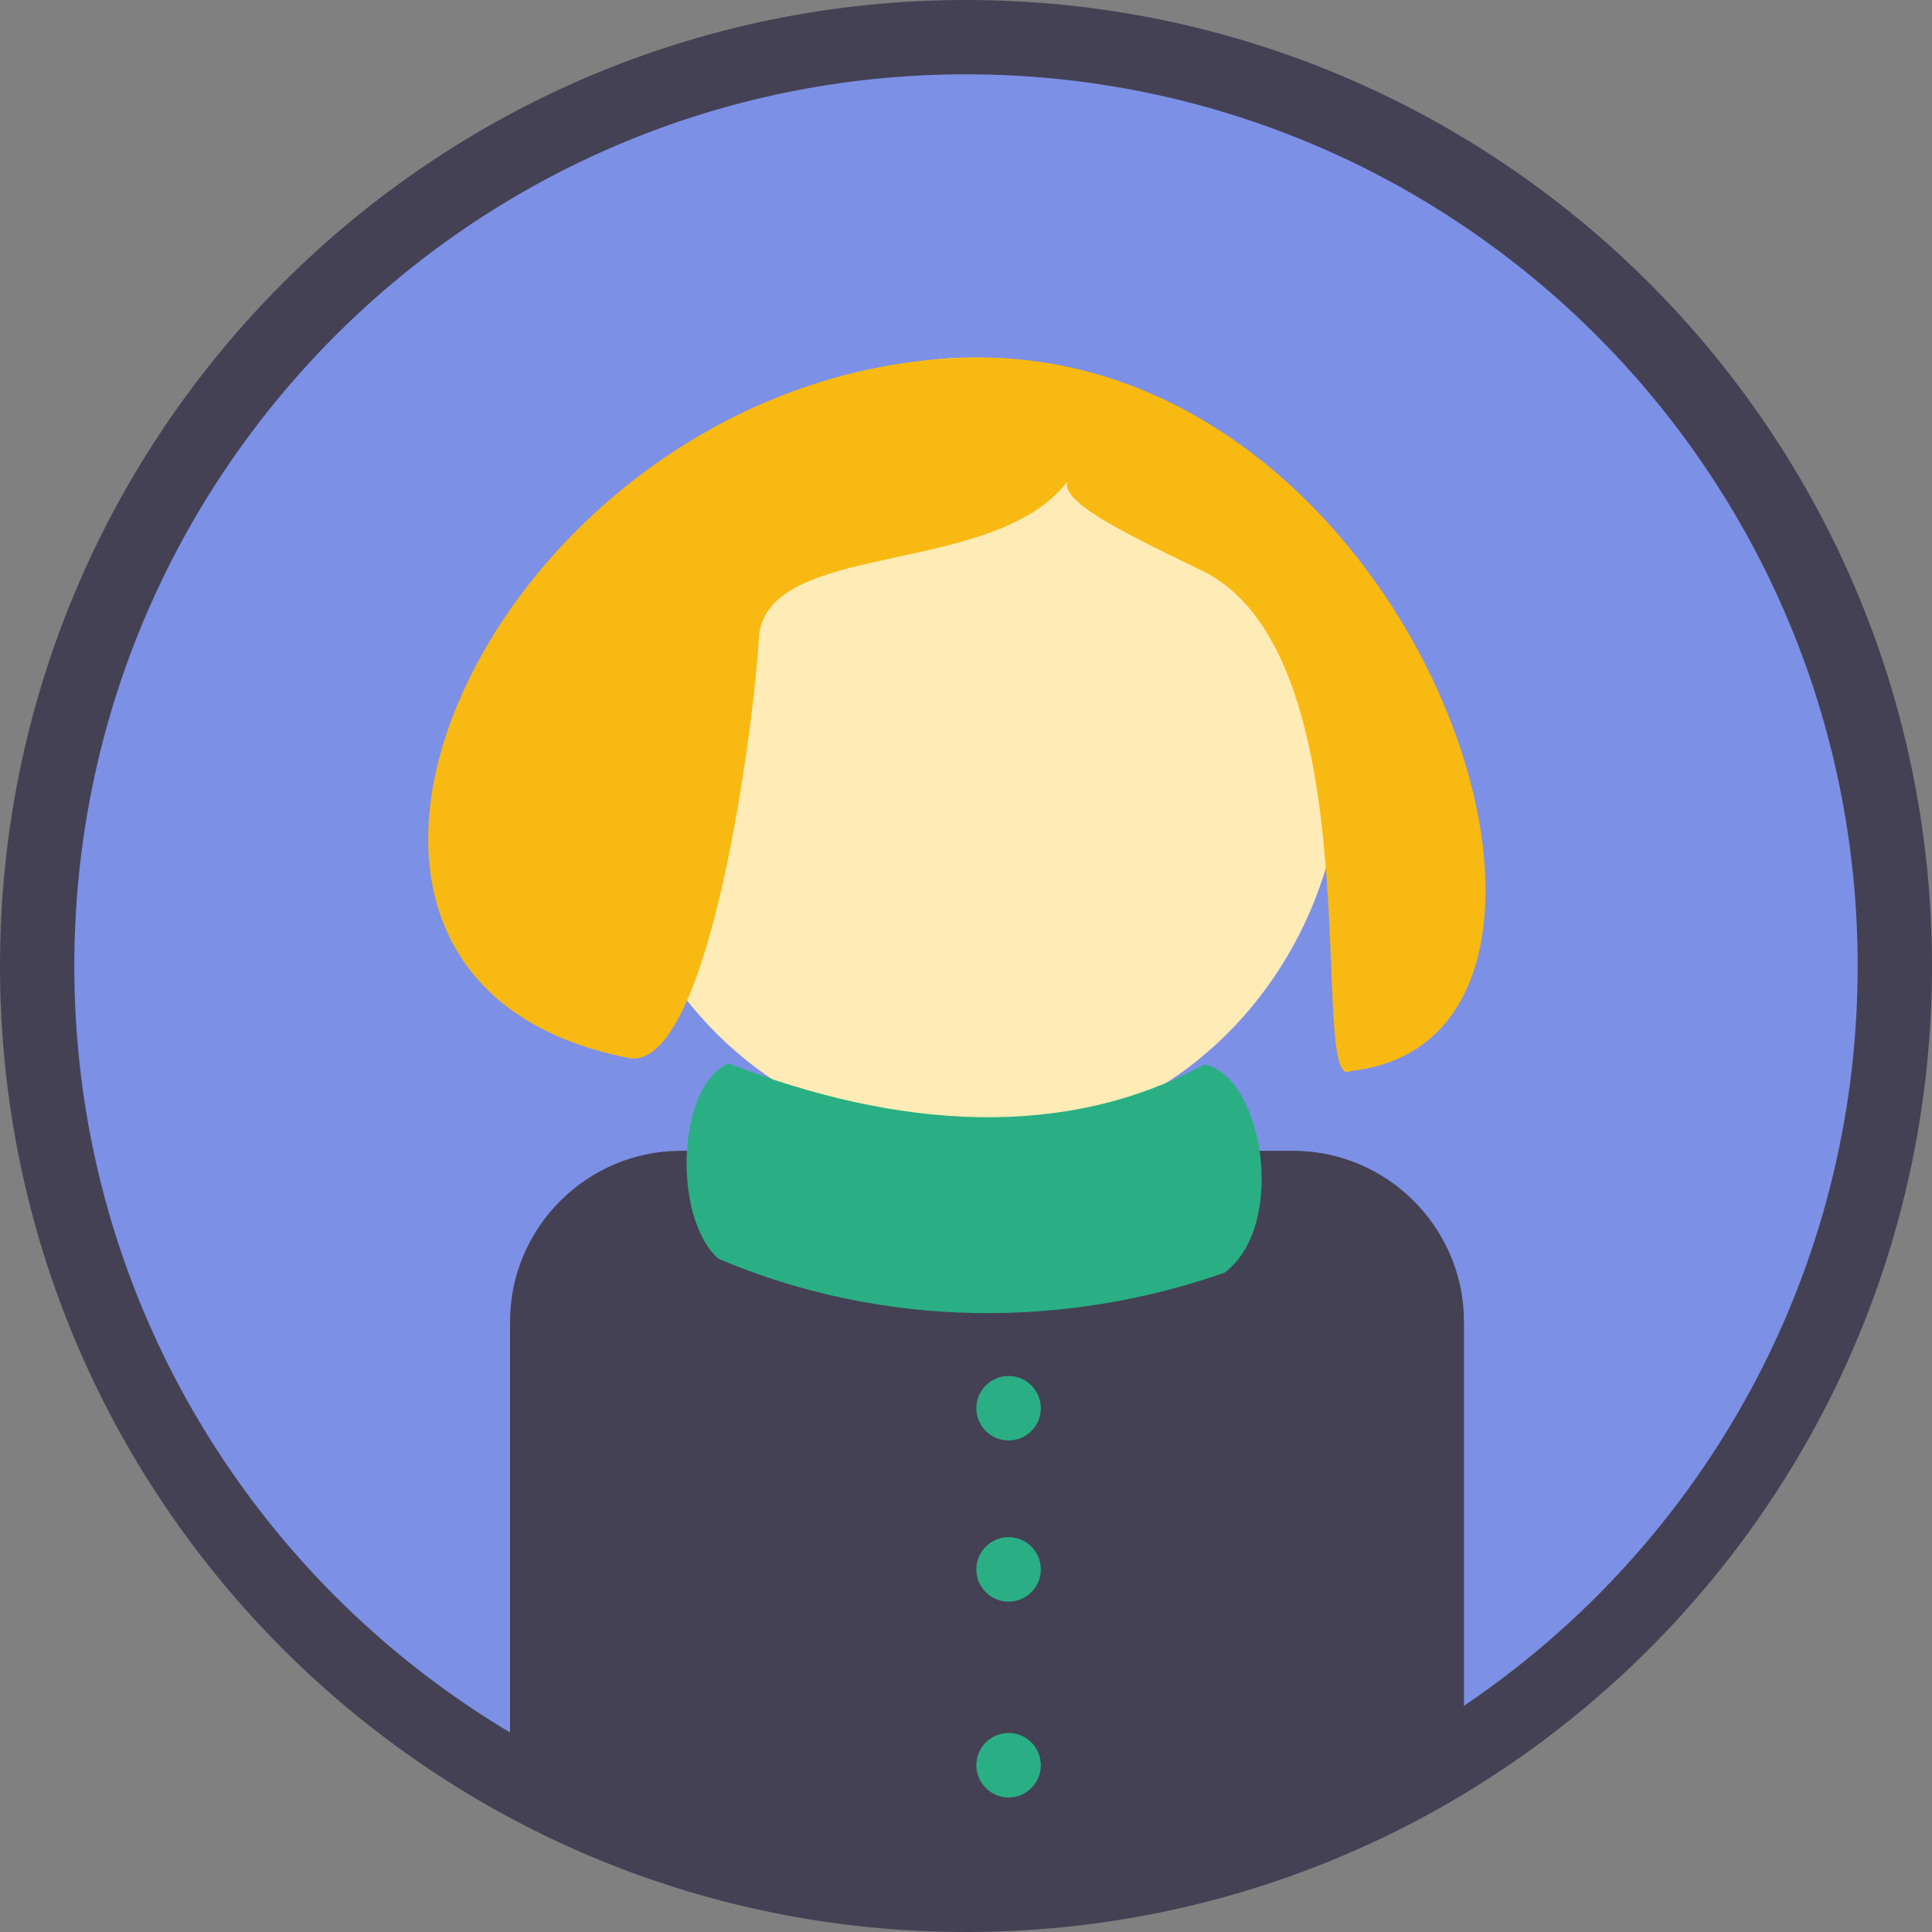
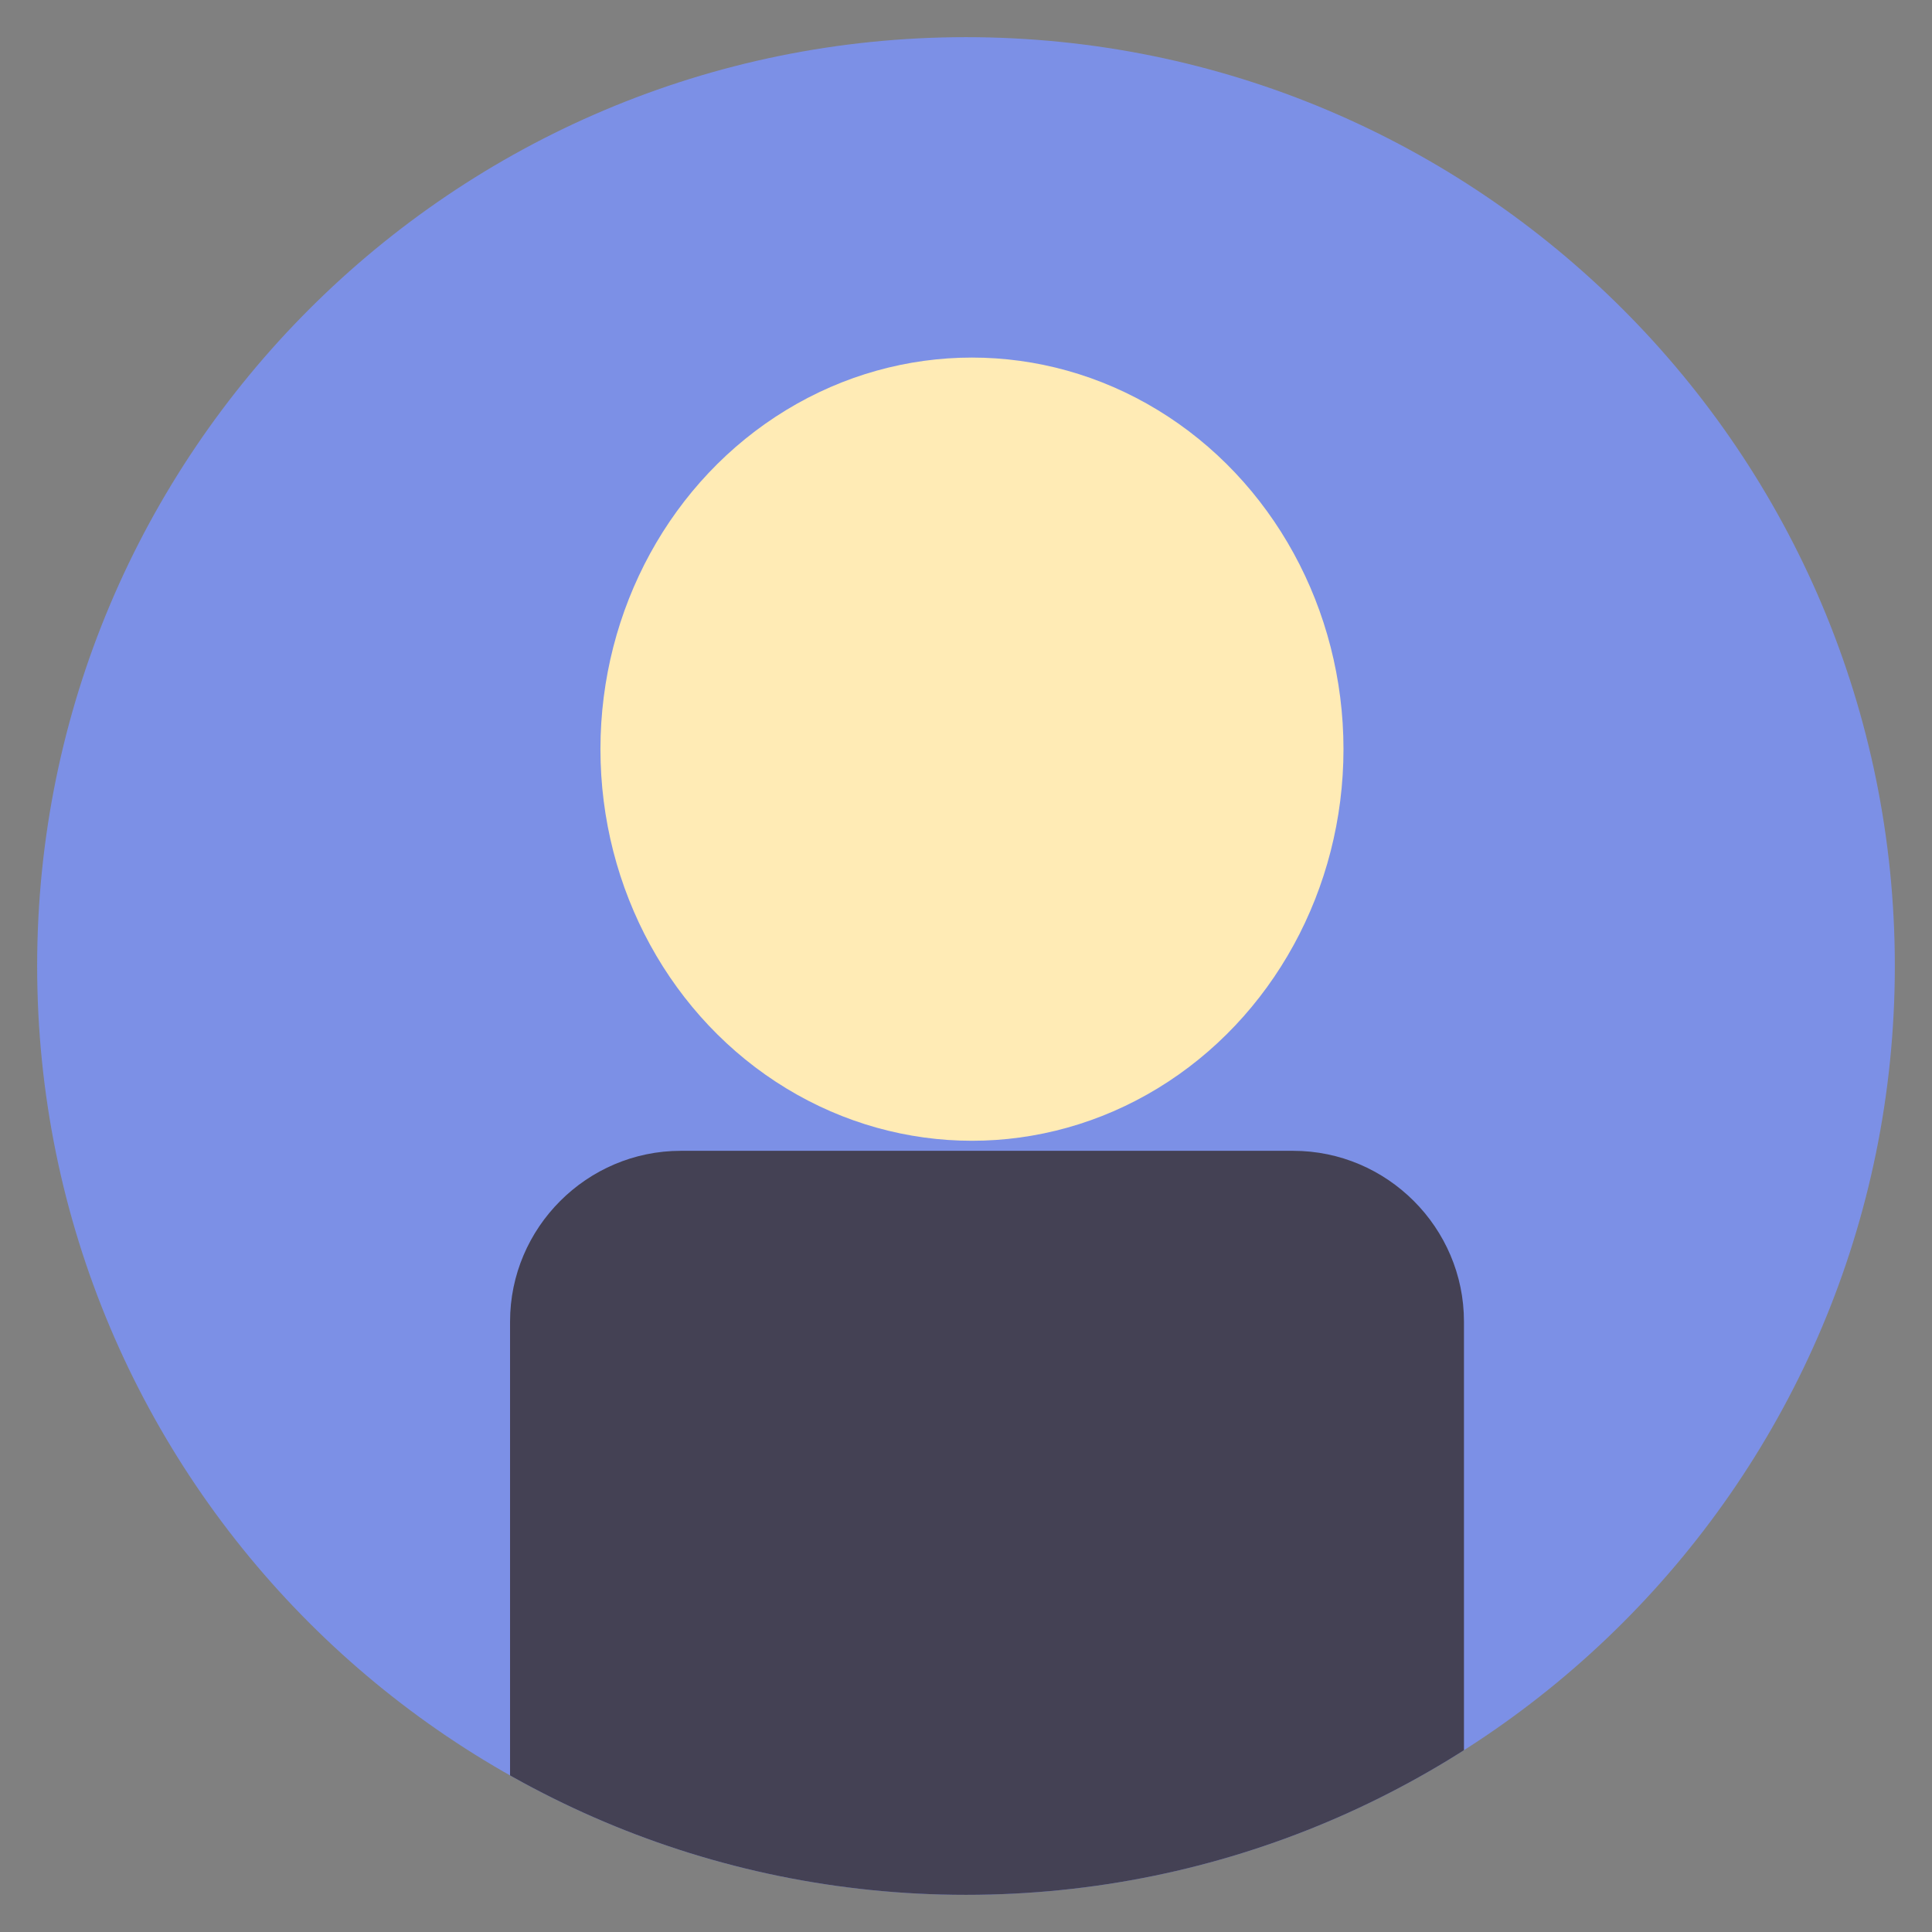
<svg xmlns="http://www.w3.org/2000/svg" xml:space="preserve" width="18.344mm" height="18.344mm" style="shape-rendering:geometricPrecision; text-rendering:geometricPrecision; image-rendering:optimizeQuality; fill-rule:evenodd; clip-rule:evenodd" viewBox="0 0 2651.54 2651.54">
  <rect x="0" y="0" width="2651.54" height="2651.54" fill="#808080" stroke="none" />
  <defs>
    <style type="text/css">  .str0 {stroke:#444154;stroke-width:101.99;stroke-miterlimit:22.926} .fil5 {fill:none} .fil4 {fill:#2AAF84} .fil1 {fill:#444154} .fil0 {fill:#7C90E6} .fil3 {fill:#F8B912} .fil2 {fill:#FFEBB5}  </style>
    <clipPath id="id0">
      <path d="M50.99 1325.77c0,-704.04 570.74,-1274.77 1274.77,-1274.77 704.04,0 1274.77,570.74 1274.77,1274.77 0,704.04 -570.74,1274.77 -1274.77,1274.77 -704.04,0 -1274.77,-570.74 -1274.77,-1274.77z" />
    </clipPath>
  </defs>
  <g id="Слой_x0020_1">
    <path class="fil0" d="M50.99 1325.77c0,-704.04 570.74,-1274.77 1274.77,-1274.77 704.04,0 1274.77,570.74 1274.77,1274.77 0,704.04 -570.74,1274.77 -1274.77,1274.77 -704.04,0 -1274.77,-570.74 -1274.77,-1274.77z" />
    <g style="clip-path:url(#id0)">
      <g id="_2553991299744">
        <g>
          <path id="1" class="fil1" d="M700.02 2743.91l1309.17 0 0 -930.13c0,-128.9 -105.46,-234.36 -234.39,-234.36l-840.41 0c-128.93,0 -234.37,105.46 -234.37,234.36l0 930.13z" />
          <ellipse class="fil2" cx="1333.95" cy="1028.19" rx="509.89" ry="537.45" />
-           <path class="fil3" d="M865.31 1452.5c-570.43,-109.27 -182.67,-932.05 448.73,-961.35 631.4,-29.3 952.81,934.26 539.62,978.72 -60.52,35.05 36.28,-571.24 -205.21,-687.3 -124.78,-59.97 -188.4,-93.75 -184.07,-121.27 -101.4,132.89 -416.09,78.23 -423.09,215.92 -5.38,106.11 -65.71,587.39 -175.98,575.28z" />
-           <path class="fil4" d="M1000.2 1459.58c-69.96,28.62 -78.57,209.08 -14.54,267.91 230.67,97.8 479.86,94.62 695.06,19.15 86.83,-65.65 52.43,-270.41 -28.08,-285.66 -191.68,104.97 -422.77,88.05 -652.43,-1.4z" />
-           <circle class="fil4" cx="1384.22" cy="1932.69" r="44.23" />
-           <circle class="fil4" cx="1384.22" cy="2153.91" r="44.23" />
-           <circle class="fil4" cx="1384.22" cy="2422.64" r="44.23" />
        </g>
      </g>
    </g>
-     <path class="fil5 str0" d="M50.99 1325.77c0,-704.04 570.74,-1274.77 1274.77,-1274.77 704.04,0 1274.77,570.74 1274.77,1274.77 0,704.04 -570.74,1274.77 -1274.77,1274.77 -704.04,0 -1274.77,-570.74 -1274.77,-1274.77z" />
+     <path class="fil5 str0" d="M50.99 1325.77z" />
  </g>
</svg>